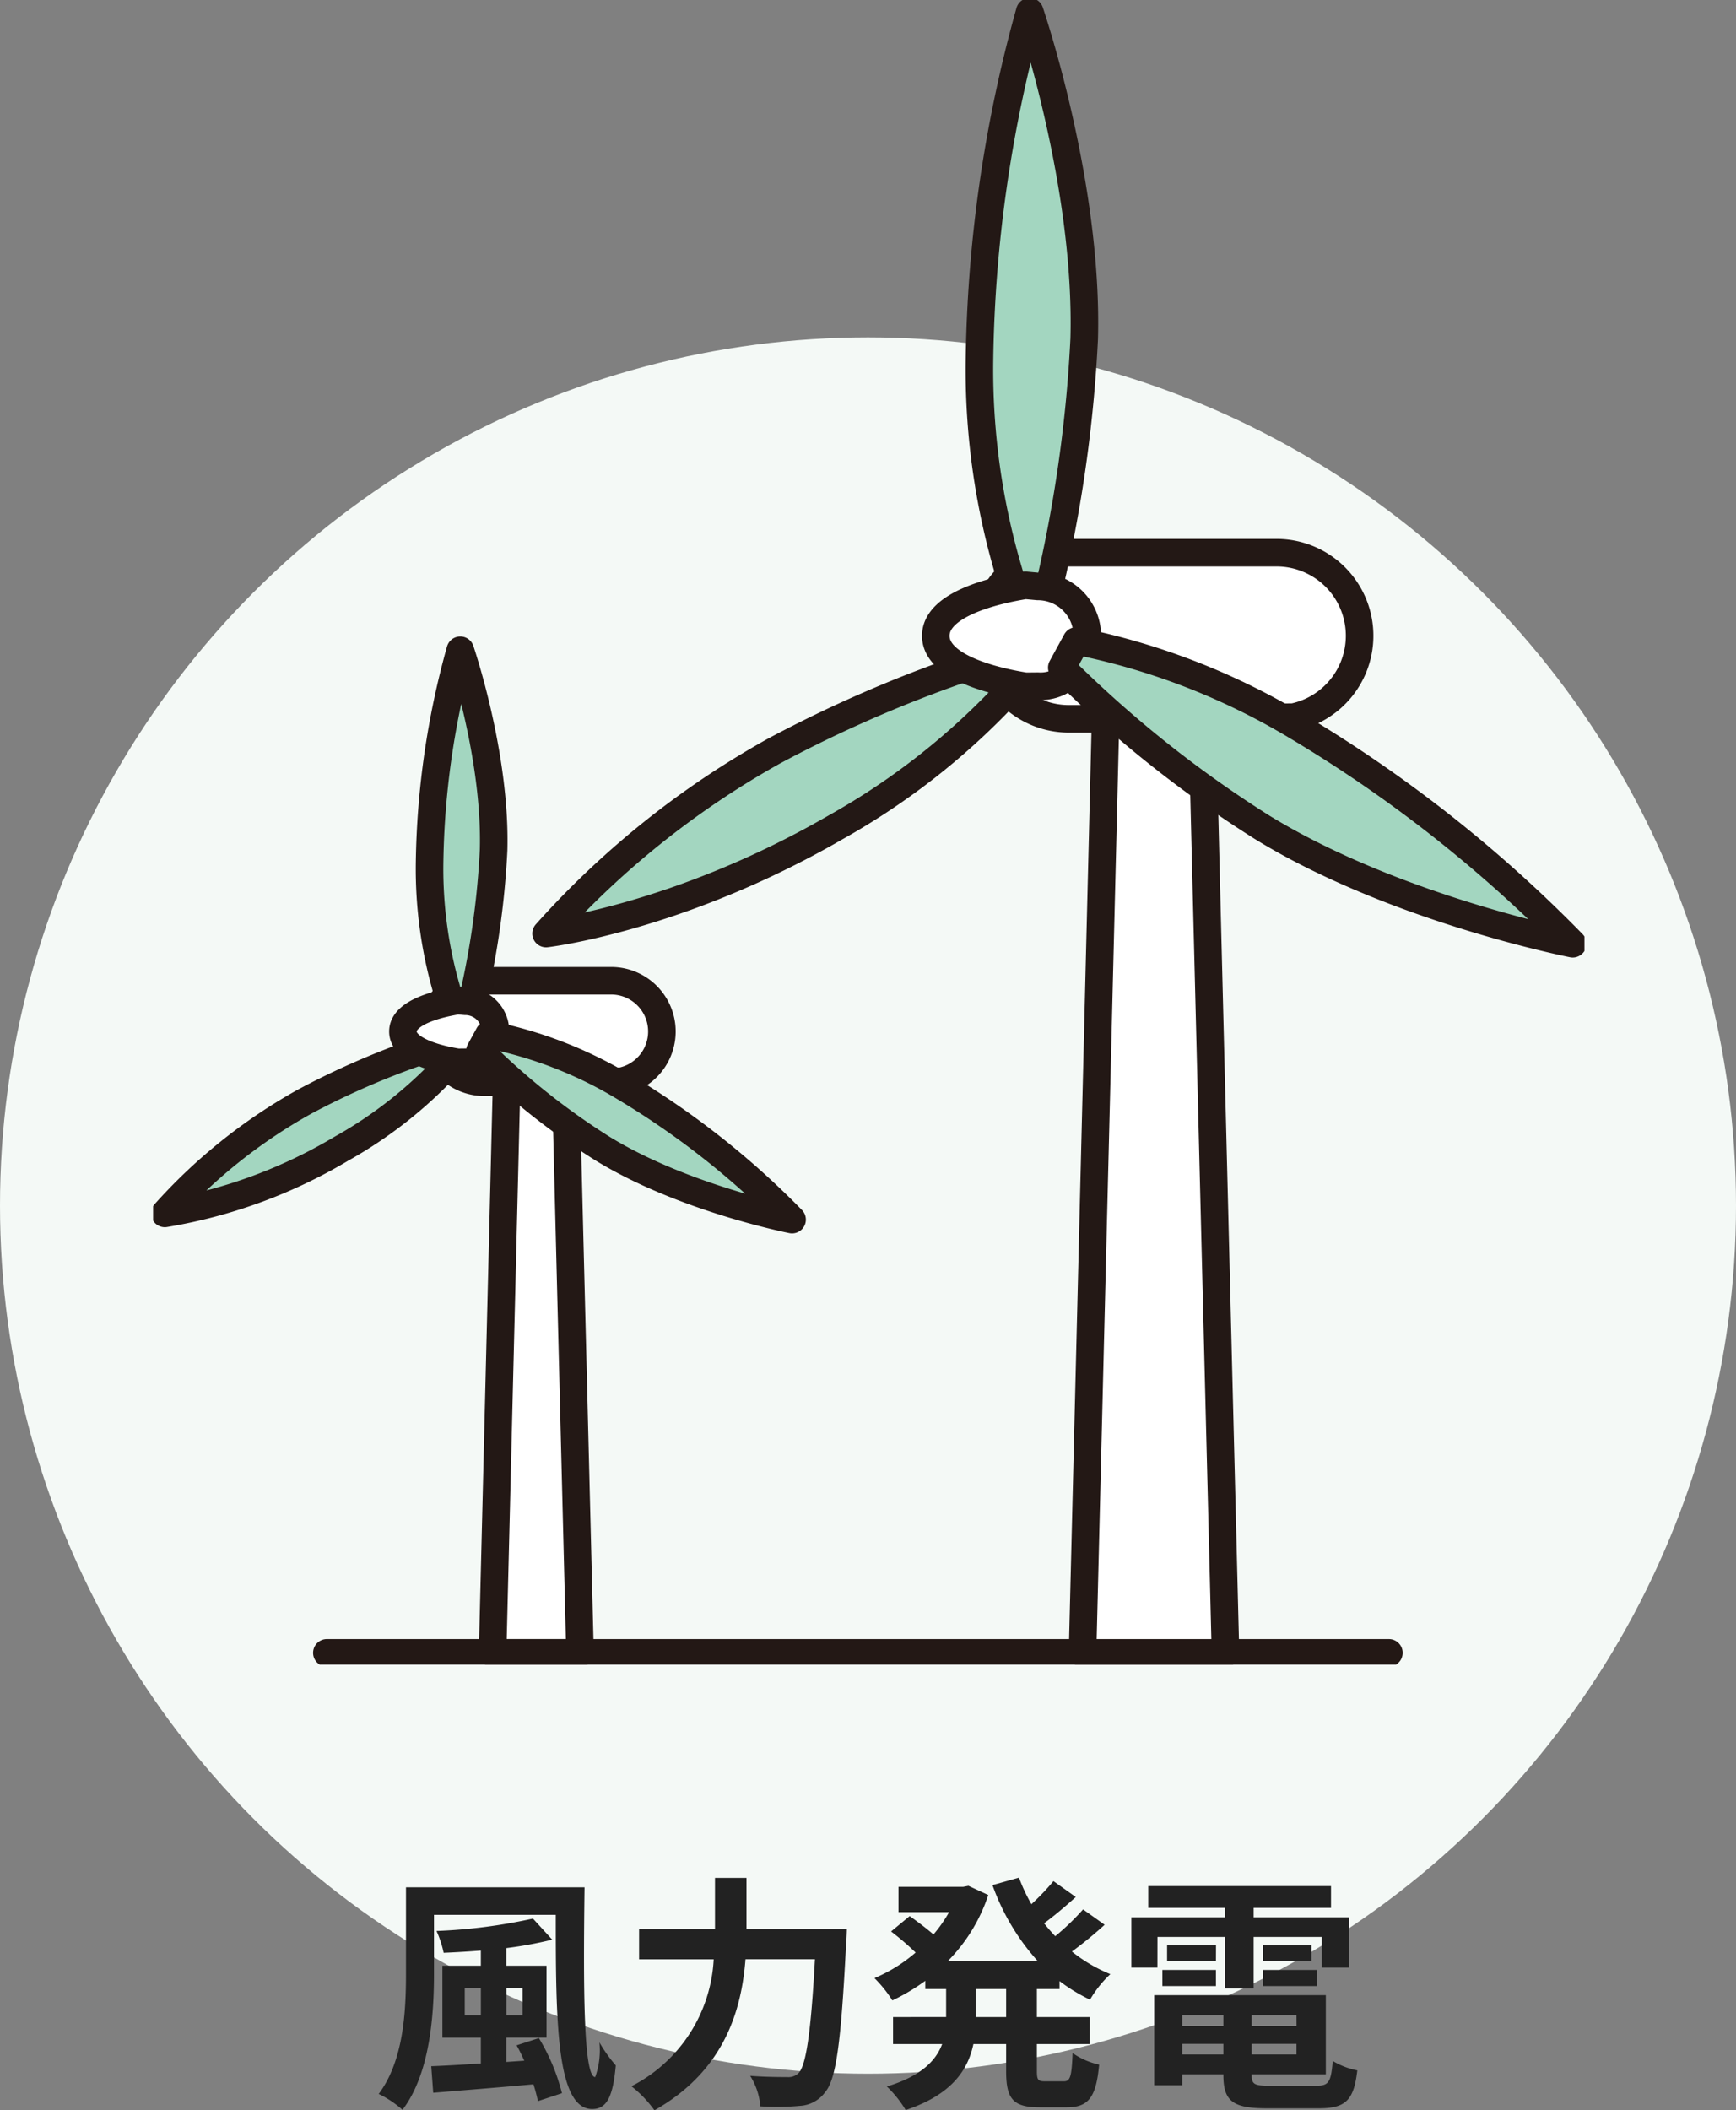
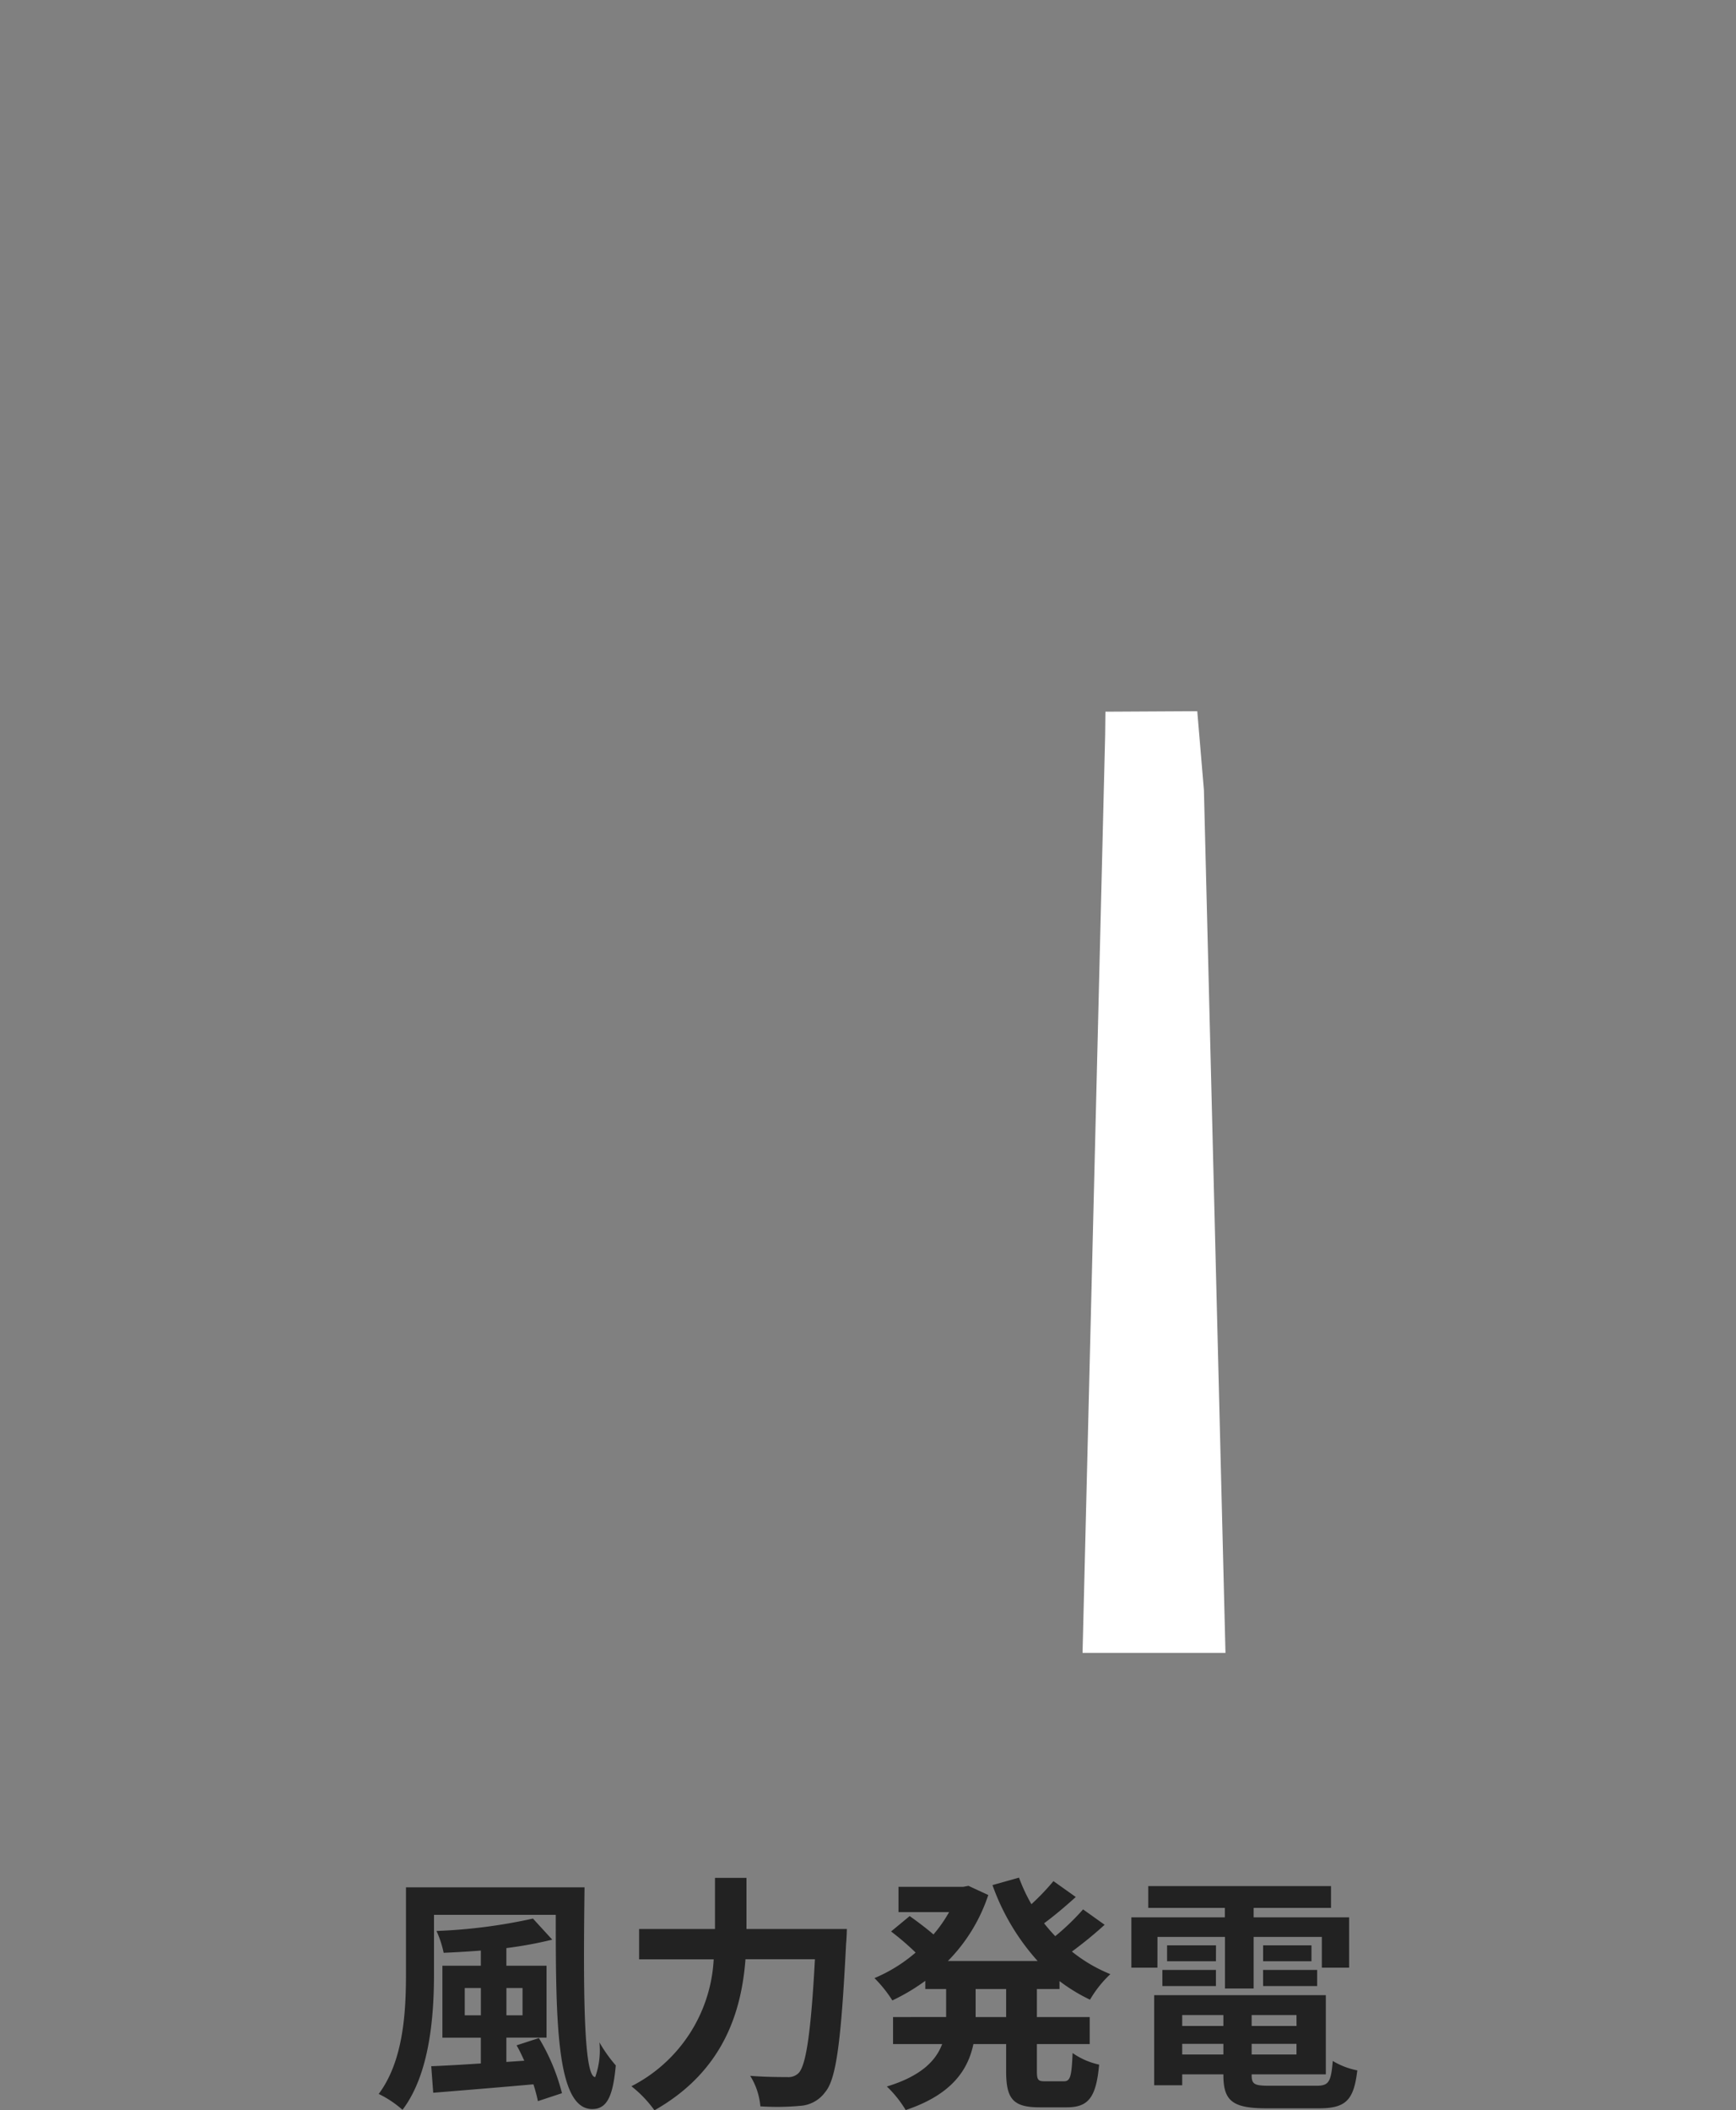
<svg xmlns="http://www.w3.org/2000/svg" width="126" height="153.138" viewBox="0 0 126 153.138">
  <rect x="0" y="0" width="126" height="153.138" fill="#808080" stroke="none" />
  <defs>
    <clipPath id="clip-path">
-       <rect id="長方形_23646" data-name="長方形 23646" width="103.887" height="120.791" fill="none" />
-     </clipPath>
+       </clipPath>
  </defs>
  <g id="グループ_8231" data-name="グループ 8231" transform="translate(-388.387 -1885.518)">
-     <circle id="楕円形_29" data-name="楕円形 29" cx="63" cy="63" r="63" transform="translate(388.387 1910)" fill="#f4f9f6" />
    <g id="グループ_8046" data-name="グループ 8046" transform="translate(399.5 1885.518)">
      <path id="パス_1819" data-name="パス 1819" d="M79.3,129h-.006l1.641-66.6.02-1.7,6.665-.036.483,5.728L89.668,129Z" transform="translate(-11.835 -9.055)" fill="#fff" />
      <g id="グループ_8045" data-name="グループ 8045">
        <g id="グループ_8044" data-name="グループ 8044" clip-path="url(#clip-path)">
          <path id="パス_1820" data-name="パス 1820" d="M79.3,129h-.006l1.641-66.6.02-1.7,6.665-.036.483,5.728L89.668,129Z" transform="translate(-11.835 -9.055)" fill="none" stroke="#231815" stroke-linejoin="round" stroke-width="2" />
          <path id="パス_1821" data-name="パス 1821" d="M63.866,56.818a94.346,94.346,0,0,0-13.767,6,63.9,63.9,0,0,0-16.574,13.26s9.568-1.1,20.99-7.693a51.456,51.456,0,0,0,12.677-9.978l.479-.545L66.153,55.84Z" transform="translate(-5.004 -8.334)" fill="#a3d6c0" />
          <path id="パス_1822" data-name="パス 1822" d="M63.866,56.818a94.346,94.346,0,0,0-13.767,6,63.9,63.9,0,0,0-16.574,13.26s9.568-1.1,20.99-7.693a51.456,51.456,0,0,0,12.677-9.978l.479-.545L66.153,55.84Z" transform="translate(-5.004 -8.334)" fill="none" stroke="#231815" stroke-linecap="round" stroke-linejoin="round" stroke-width="2" />
          <path id="パス_1823" data-name="パス 1823" d="M80.359,59.2H77.1a6.017,6.017,0,0,1-4.239-1.739s-1.77-1.512-1.663-5.056c.151-5.036,5.9-5.262,5.9-5.262h15.07a6.029,6.029,0,0,1,1.215,11.934Z" transform="translate(-10.627 -7.037)" fill="#fff" />
          <path id="パス_1824" data-name="パス 1824" d="M80.359,59.2H77.1a6.017,6.017,0,0,1-4.239-1.739s-1.77-1.512-1.663-5.056c.151-5.036,5.9-5.262,5.9-5.262h15.07a6.029,6.029,0,0,1,1.215,11.934Z" transform="translate(-10.627 -7.037)" fill="none" stroke="#231815" stroke-linecap="round" stroke-linejoin="round" stroke-width="2" />
          <path id="パス_1825" data-name="パス 1825" d="M75.758,41.87A99.987,99.987,0,0,0,78.1,24.737C78.407,13.436,74.147,1,74.147,1A98.516,98.516,0,0,0,70.5,26.247,51.545,51.545,0,0,0,72.751,42.06l.345,1.09,2.34.04Z" transform="translate(-10.522 -0.149)" fill="#a3d6c0" />
          <path id="パス_1826" data-name="パス 1826" d="M75.758,41.87A99.987,99.987,0,0,0,78.1,24.737C78.407,13.436,74.147,1,74.147,1A98.516,98.516,0,0,0,70.5,26.247,51.545,51.545,0,0,0,72.751,42.06l.345,1.09,2.34.04Z" transform="translate(-10.522 -0.149)" fill="none" stroke="#231815" stroke-linecap="round" stroke-linejoin="round" stroke-width="2" />
          <path id="パス_1827" data-name="パス 1827" d="M28.964,133.659h0l1-40.687.012-1.037,4.072-.022.3,3.5.959,38.246Z" transform="translate(-4.323 -13.719)" fill="#fff" />
          <path id="パス_1828" data-name="パス 1828" d="M28.964,133.659h0l1-40.687.012-1.037,4.072-.022.3,3.5.959,38.246Z" transform="translate(-4.323 -13.719)" fill="none" stroke="#231815" stroke-linejoin="round" stroke-width="2" />
          <path id="パス_1829" data-name="パス 1829" d="M19.537,89.563a57.654,57.654,0,0,0-8.41,3.668A39.061,39.061,0,0,0,1,101.332a36.84,36.84,0,0,0,12.823-4.7,31.443,31.443,0,0,0,7.745-6.1l.293-.333-.927-1.236Z" transform="translate(-0.149 -13.279)" fill="#a3d6c0" />
          <path id="パス_1830" data-name="パス 1830" d="M19.537,89.563a57.654,57.654,0,0,0-8.41,3.668A39.061,39.061,0,0,0,1,101.332a36.84,36.84,0,0,0,12.823-4.7,31.443,31.443,0,0,0,7.745-6.1l.293-.333-.927-1.236Z" transform="translate(-0.149 -13.279)" fill="none" stroke="#231815" stroke-linecap="round" stroke-linejoin="round" stroke-width="2" />
          <path id="パス_1831" data-name="パス 1831" d="M29.613,91.021H27.624a3.675,3.675,0,0,1-2.591-1.063,3.933,3.933,0,0,1-1.016-3.088c.093-3.077,3.606-3.215,3.606-3.215h9.207a3.684,3.684,0,0,1,.742,7.292Z" transform="translate(-3.584 -12.486)" fill="#fff" />
          <path id="パス_1832" data-name="パス 1832" d="M29.613,91.021H27.624a3.675,3.675,0,0,1-2.591-1.063,3.933,3.933,0,0,1-1.016-3.088c.093-3.077,3.606-3.215,3.606-3.215h9.207a3.684,3.684,0,0,1,.742,7.292Z" transform="translate(-3.584 -12.486)" fill="none" stroke="#231815" stroke-linecap="round" stroke-linejoin="round" stroke-width="2" />
          <path id="パス_1833" data-name="パス 1833" d="M26.8,80.43a61.1,61.1,0,0,0,1.434-10.467c.185-6.9-2.418-14.5-2.418-14.5a60.184,60.184,0,0,0-2.229,15.424,31.5,31.5,0,0,0,1.376,9.661l.211.666,1.43.025Z" transform="translate(-3.521 -8.278)" fill="#a3d6c0" />
          <path id="パス_1834" data-name="パス 1834" d="M26.8,80.43a61.1,61.1,0,0,0,1.434-10.467c.185-6.9-2.418-14.5-2.418-14.5a60.184,60.184,0,0,0-2.229,15.424,31.5,31.5,0,0,0,1.376,9.661l.211.666,1.43.025Z" transform="translate(-3.521 -8.278)" fill="none" stroke="#231815" stroke-linecap="round" stroke-linejoin="round" stroke-width="2" />
-           <line id="線_91" data-name="線 91" x2="77.082" transform="translate(12.611 119.94)" fill="none" stroke="#231815" stroke-linecap="round" stroke-linejoin="round" stroke-width="2" />
-           <path id="パス_1835" data-name="パス 1835" d="M73.28,49.925c-1.992.318-6.507,1.3-6.507,3.666s4.516,3.346,6.507,3.664l.894-.009a3.066,3.066,0,0,0,2.176-.71l.549-.554.744-1.728.128-.654a3.589,3.589,0,0,0-3.592-3.592Z" transform="translate(-9.966 -7.452)" fill="#fff" />
          <path id="パス_1836" data-name="パス 1836" d="M73.28,49.925c-1.992.318-6.507,1.3-6.507,3.666s4.516,3.346,6.507,3.664l.894-.009a3.066,3.066,0,0,0,2.176-.71l.549-.554.744-1.728.128-.654a3.589,3.589,0,0,0-3.592-3.592Z" transform="translate(-9.966 -7.452)" fill="none" stroke="#231815" stroke-linecap="round" stroke-linejoin="round" stroke-width="2" />
          <path id="パス_1837" data-name="パス 1837" d="M94.57,60.859a50.023,50.023,0,0,0-15.99-6.187l-.637,1.165-.42.771A84.175,84.175,0,0,0,92.072,68.2c9.638,5.916,22.535,8.444,22.535,8.444A98.389,98.389,0,0,0,94.57,60.859" transform="translate(-11.571 -8.16)" fill="#a3d6c0" />
          <path id="パス_1838" data-name="パス 1838" d="M94.57,60.859a50.023,50.023,0,0,0-15.99-6.187l-.637,1.165-.42.771A84.175,84.175,0,0,0,92.072,68.2c9.638,5.916,22.535,8.444,22.535,8.444A98.389,98.389,0,0,0,94.57,60.859Z" transform="translate(-11.571 -8.16)" fill="none" stroke="#231815" stroke-linecap="round" stroke-linejoin="round" stroke-width="2" />
-           <path id="パス_1839" data-name="パス 1839" d="M25.288,85.352c-1.217.195-3.976.795-3.976,2.239s2.759,2.044,3.976,2.239l.547-.006a1.871,1.871,0,0,0,1.329-.434l.335-.338L27.954,88l.078-.4A2.194,2.194,0,0,0,25.837,85.4Z" transform="translate(-3.181 -12.739)" fill="#fff" />
+           <path id="パス_1839" data-name="パス 1839" d="M25.288,85.352c-1.217.195-3.976.795-3.976,2.239s2.759,2.044,3.976,2.239l.547-.006a1.871,1.871,0,0,0,1.329-.434l.335-.338l.078-.4A2.194,2.194,0,0,0,25.837,85.4Z" transform="translate(-3.181 -12.739)" fill="#fff" />
          <path id="パス_1840" data-name="パス 1840" d="M25.288,85.352c-1.217.195-3.976.795-3.976,2.239s2.759,2.044,3.976,2.239l.547-.006a1.871,1.871,0,0,0,1.329-.434l.335-.338L27.954,88l.078-.4A2.194,2.194,0,0,0,25.837,85.4Z" transform="translate(-3.181 -12.739)" fill="none" stroke="#231815" stroke-linecap="round" stroke-linejoin="round" stroke-width="2" />
          <path id="パス_1841" data-name="パス 1841" d="M38.295,92.031a30.566,30.566,0,0,0-9.769-3.779l-.389.711-.257.471a51.37,51.37,0,0,0,8.889,7.081c5.888,3.616,13.768,5.16,13.768,5.16a60.147,60.147,0,0,0-12.241-9.644" transform="translate(-4.161 -13.172)" fill="#a3d6c0" />
-           <path id="パス_1842" data-name="パス 1842" d="M38.295,92.031a30.566,30.566,0,0,0-9.769-3.779l-.389.711-.257.471a51.37,51.37,0,0,0,8.889,7.081c5.888,3.616,13.768,5.16,13.768,5.16A60.147,60.147,0,0,0,38.295,92.031Z" transform="translate(-4.161 -13.172)" fill="none" stroke="#231815" stroke-linecap="round" stroke-linejoin="round" stroke-width="2" />
        </g>
      </g>
    </g>
    <path id="Services_we_provide_STYLE:STYLE2_TAG:H2_" data-name="Services we provide [STYLE:STYLE2][TAG:H2]" d="M-29.268-5.238v-1.98h1.17v1.98Zm4.194-1.98v1.98h-1.17v-1.98Zm-.432,4.158c.2.342.378.72.558,1.116l-1.3.09V-3.618h2.916v-5.22h-2.916v-1.278a29.169,29.169,0,0,0,3.33-.612l-1.4-1.53a39.17,39.17,0,0,1-7,.9A7.422,7.422,0,0,1-30.8-9.774c.864-.036,1.782-.09,2.7-.162v1.1h-2.79v5.22h2.79v1.872c-1.368.09-2.61.162-3.6.2l.144,1.926c1.98-.162,4.662-.378,7.272-.612A11.438,11.438,0,0,1-23.958.99l1.746-.576a14.724,14.724,0,0,0-1.674-4Zm-8.028-11.466v6.264c0,2.7-.162,6.3-1.98,8.73A7.613,7.613,0,0,1-33.786,1.62c2-2.628,2.286-6.894,2.286-9.882v-4.266h8.838c0,7.668.036,14.094,2.646,14.094,1.1,0,1.512-.99,1.71-3.168a10.521,10.521,0,0,1-1.188-1.674A5.756,5.756,0,0,1-19.8-.756c-.864,0-.864-6.7-.774-13.77ZM-8.82-11.5V-15.21h-2.286V-11.5h-5.508v2.2H-11.2A10.976,10.976,0,0,1-17.172-.09,8.537,8.537,0,0,1-15.5,1.656C-10.44-1.206-9.18-5.58-8.892-9.306h5.04C-4.14-3.96-4.5-1.6-5.04-1.044a1.064,1.064,0,0,1-.846.288c-.468,0-1.53,0-2.664-.09a4.973,4.973,0,0,1,.738,2.214,18.307,18.307,0,0,0,2.88-.036A2.426,2.426,0,0,0-3.1.324c.792-.936,1.152-3.636,1.512-10.8.036-.288.054-1.026.054-1.026Zm18.846,6.39H7.812V-7.146h2.214ZM13.9-7.146v-.576a12.543,12.543,0,0,0,2.214,1.35,8.164,8.164,0,0,1,1.476-1.854A11.045,11.045,0,0,1,14.8-9.864a29.547,29.547,0,0,0,2.376-1.944l-1.566-1.116A17.436,17.436,0,0,1,13.59-10.98c-.288-.306-.558-.612-.81-.936.738-.54,1.566-1.242,2.3-1.908l-1.62-1.152a17,17,0,0,1-1.6,1.674,12.5,12.5,0,0,1-.9-1.926l-1.926.54A16.468,16.468,0,0,0,12.312-9.18H5.8A12.337,12.337,0,0,0,8.73-13.968l-1.44-.666-.378.072h-4.7v1.836H5.886a10.069,10.069,0,0,1-1.134,1.62c-.5-.432-1.188-.954-1.728-1.332l-1.35,1.116a19.211,19.211,0,0,1,1.782,1.53A11.137,11.137,0,0,1,.468-7.938a9.308,9.308,0,0,1,1.3,1.62A14.712,14.712,0,0,0,4.158-7.74v.594H5.67v2.034H1.818V-3.15H5.382C4.932-1.944,3.852-.828,1.368-.072a8.159,8.159,0,0,1,1.368,1.71C6.066.522,7.254-1.26,7.65-3.15h2.376v1.962c0,2,.486,2.628,2.43,2.628h1.962c1.584,0,2.142-.72,2.358-3.1A5.33,5.33,0,0,1,14.85-2.5C14.778-.81,14.688-.45,14.22-.45H12.834c-.5,0-.576-.108-.576-.756V-3.15h3.834V-5.112H12.258V-7.146Zm7.11-3.78h4.9v3.744H27.99v-3.744h4.95v2.232h1.98v-3.654H27.99v-.684h5.616v-1.584H20.34v1.584H25.9v.684H19.116v3.654h1.89Zm7.668,3.564H32.6v-1.17H28.674Zm0-2.952v1.152h3.51v-1.152Zm-3.42,0H21.708v1.152h3.546ZM21.366-7.362h3.888v-1.17H21.366Zm1.44,4.968v-.774h2.988v.774Zm2.988-2.862v.792H22.806v-.792Zm5.31.792H27.846v-.792H31.1Zm-3.258,2.07v-.774H31.1v.774Zm1.3,2.268c-1.1,0-1.3-.108-1.3-.774V-.954h5.382V-6.7H20.772V-.162h2.034V-.954h2.988V-.9c0,1.89.684,2.412,3.15,2.412h3.78c1.962,0,2.538-.594,2.79-2.754a5.474,5.474,0,0,1-1.782-.684c-.126,1.53-.288,1.8-1.188,1.8Z" transform="translate(451.387 2037)" fill="#222" />
  </g>
</svg>